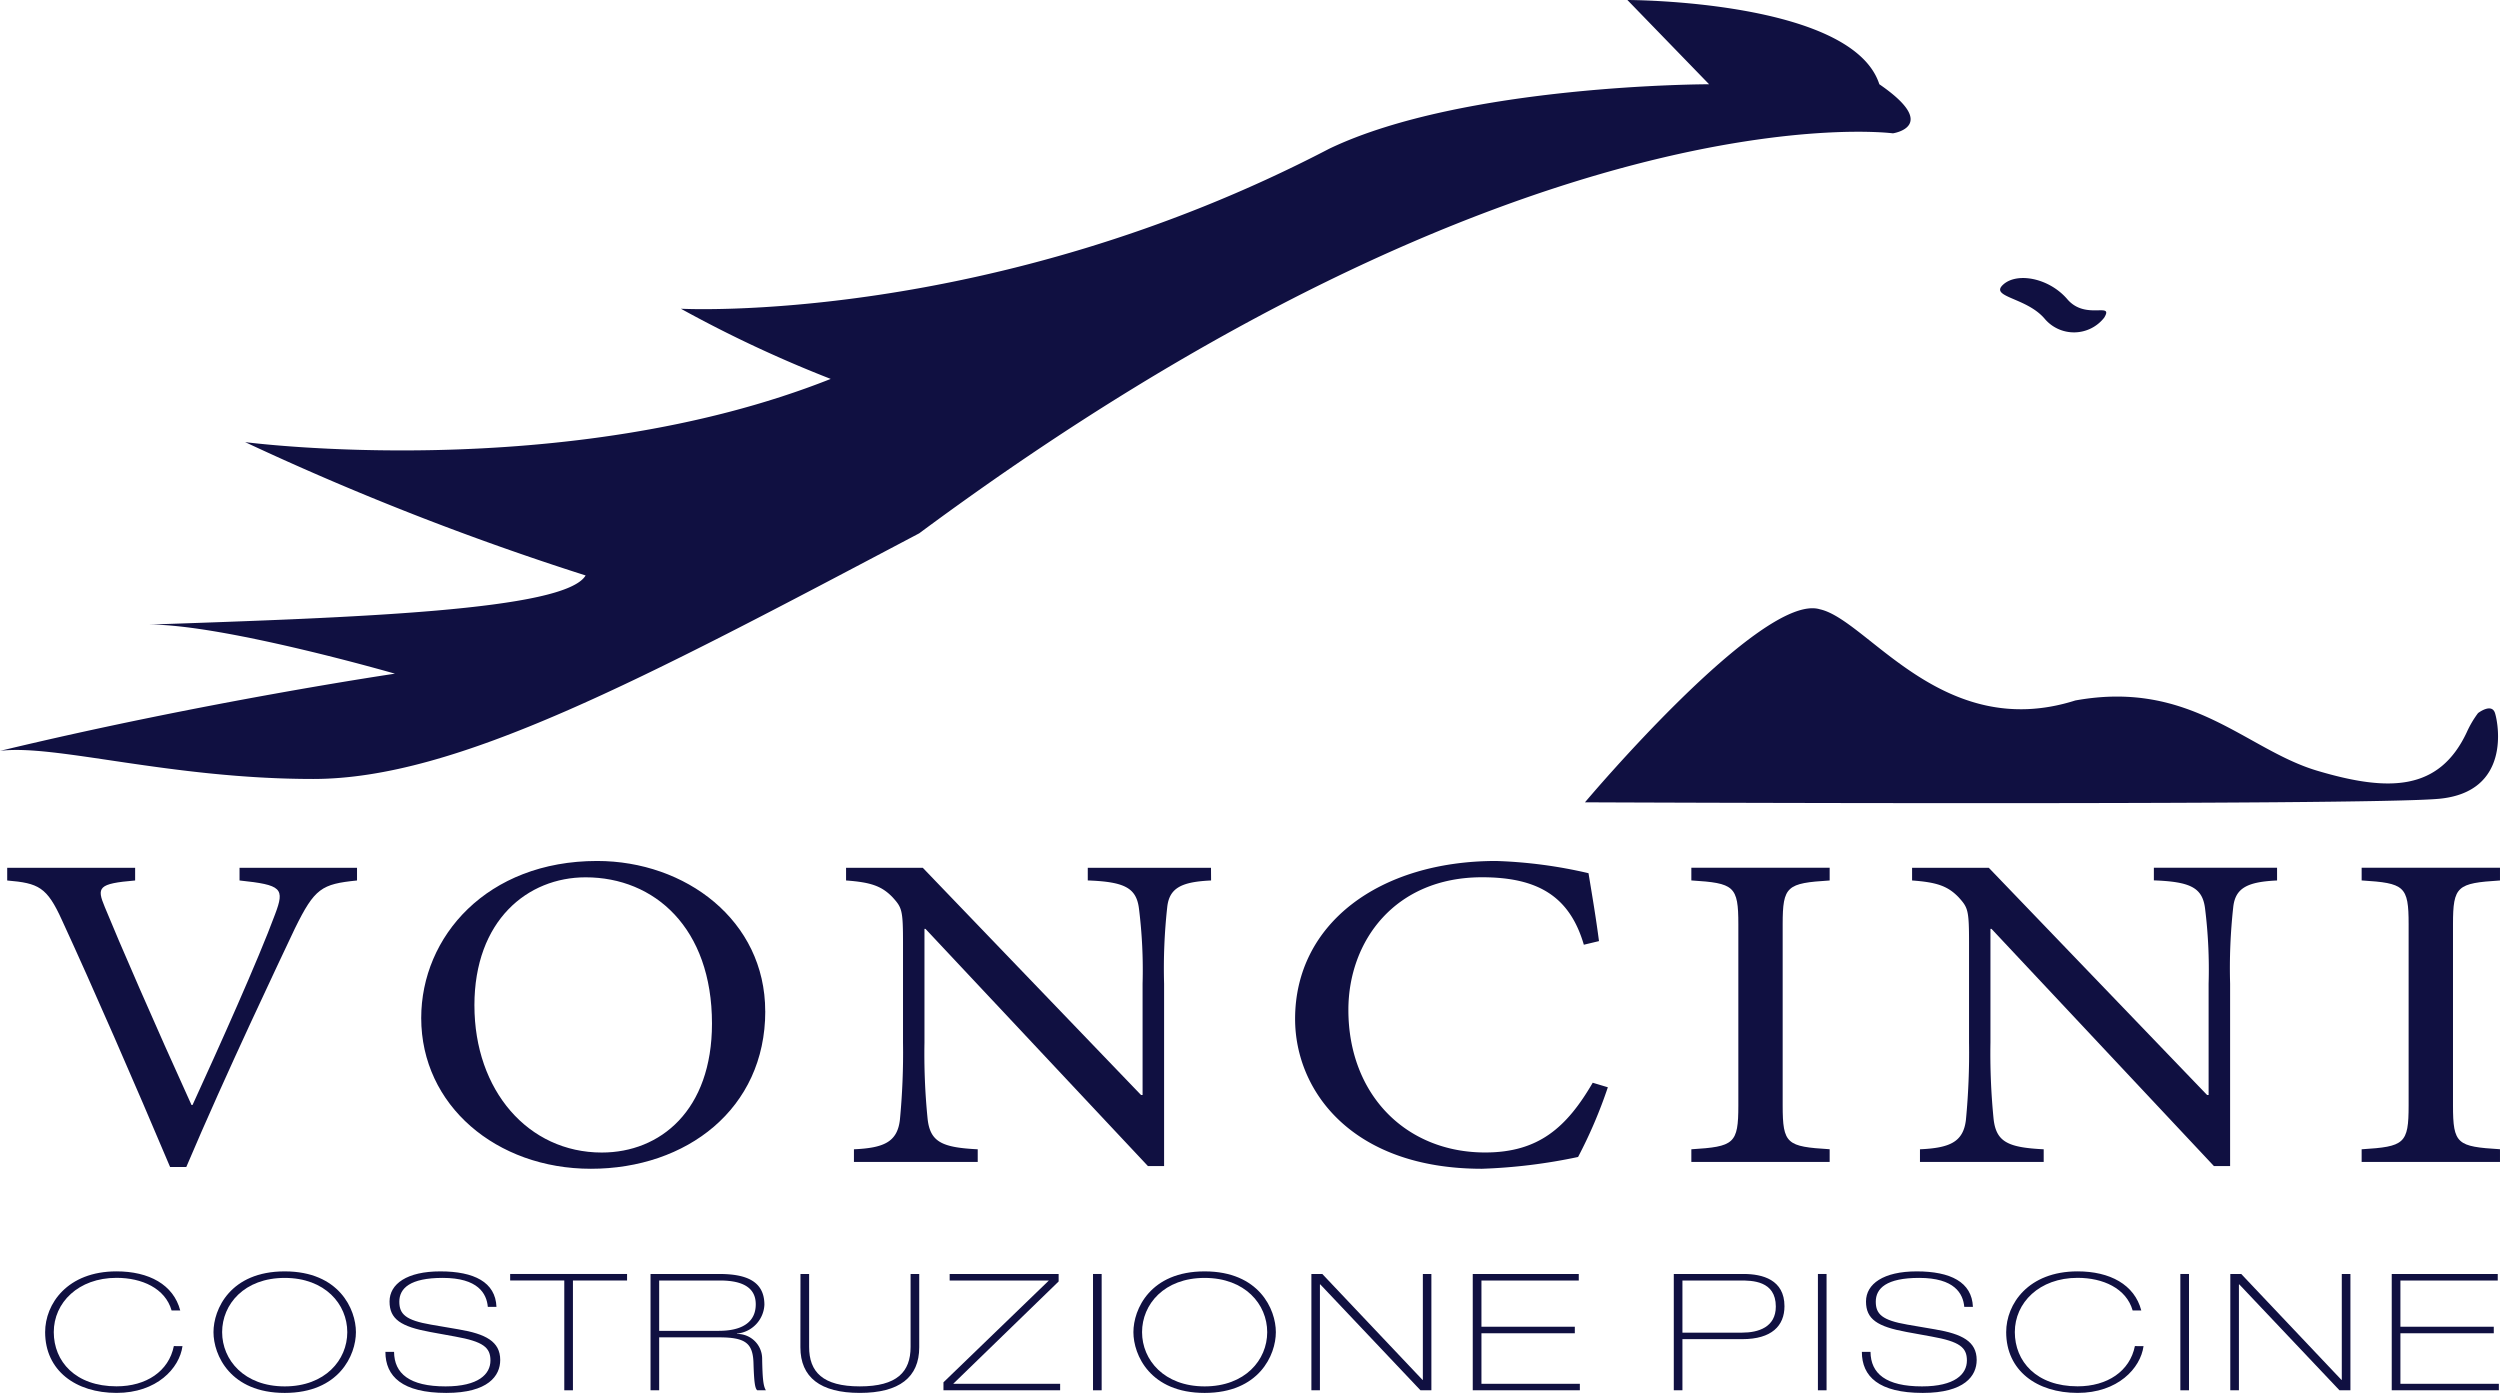
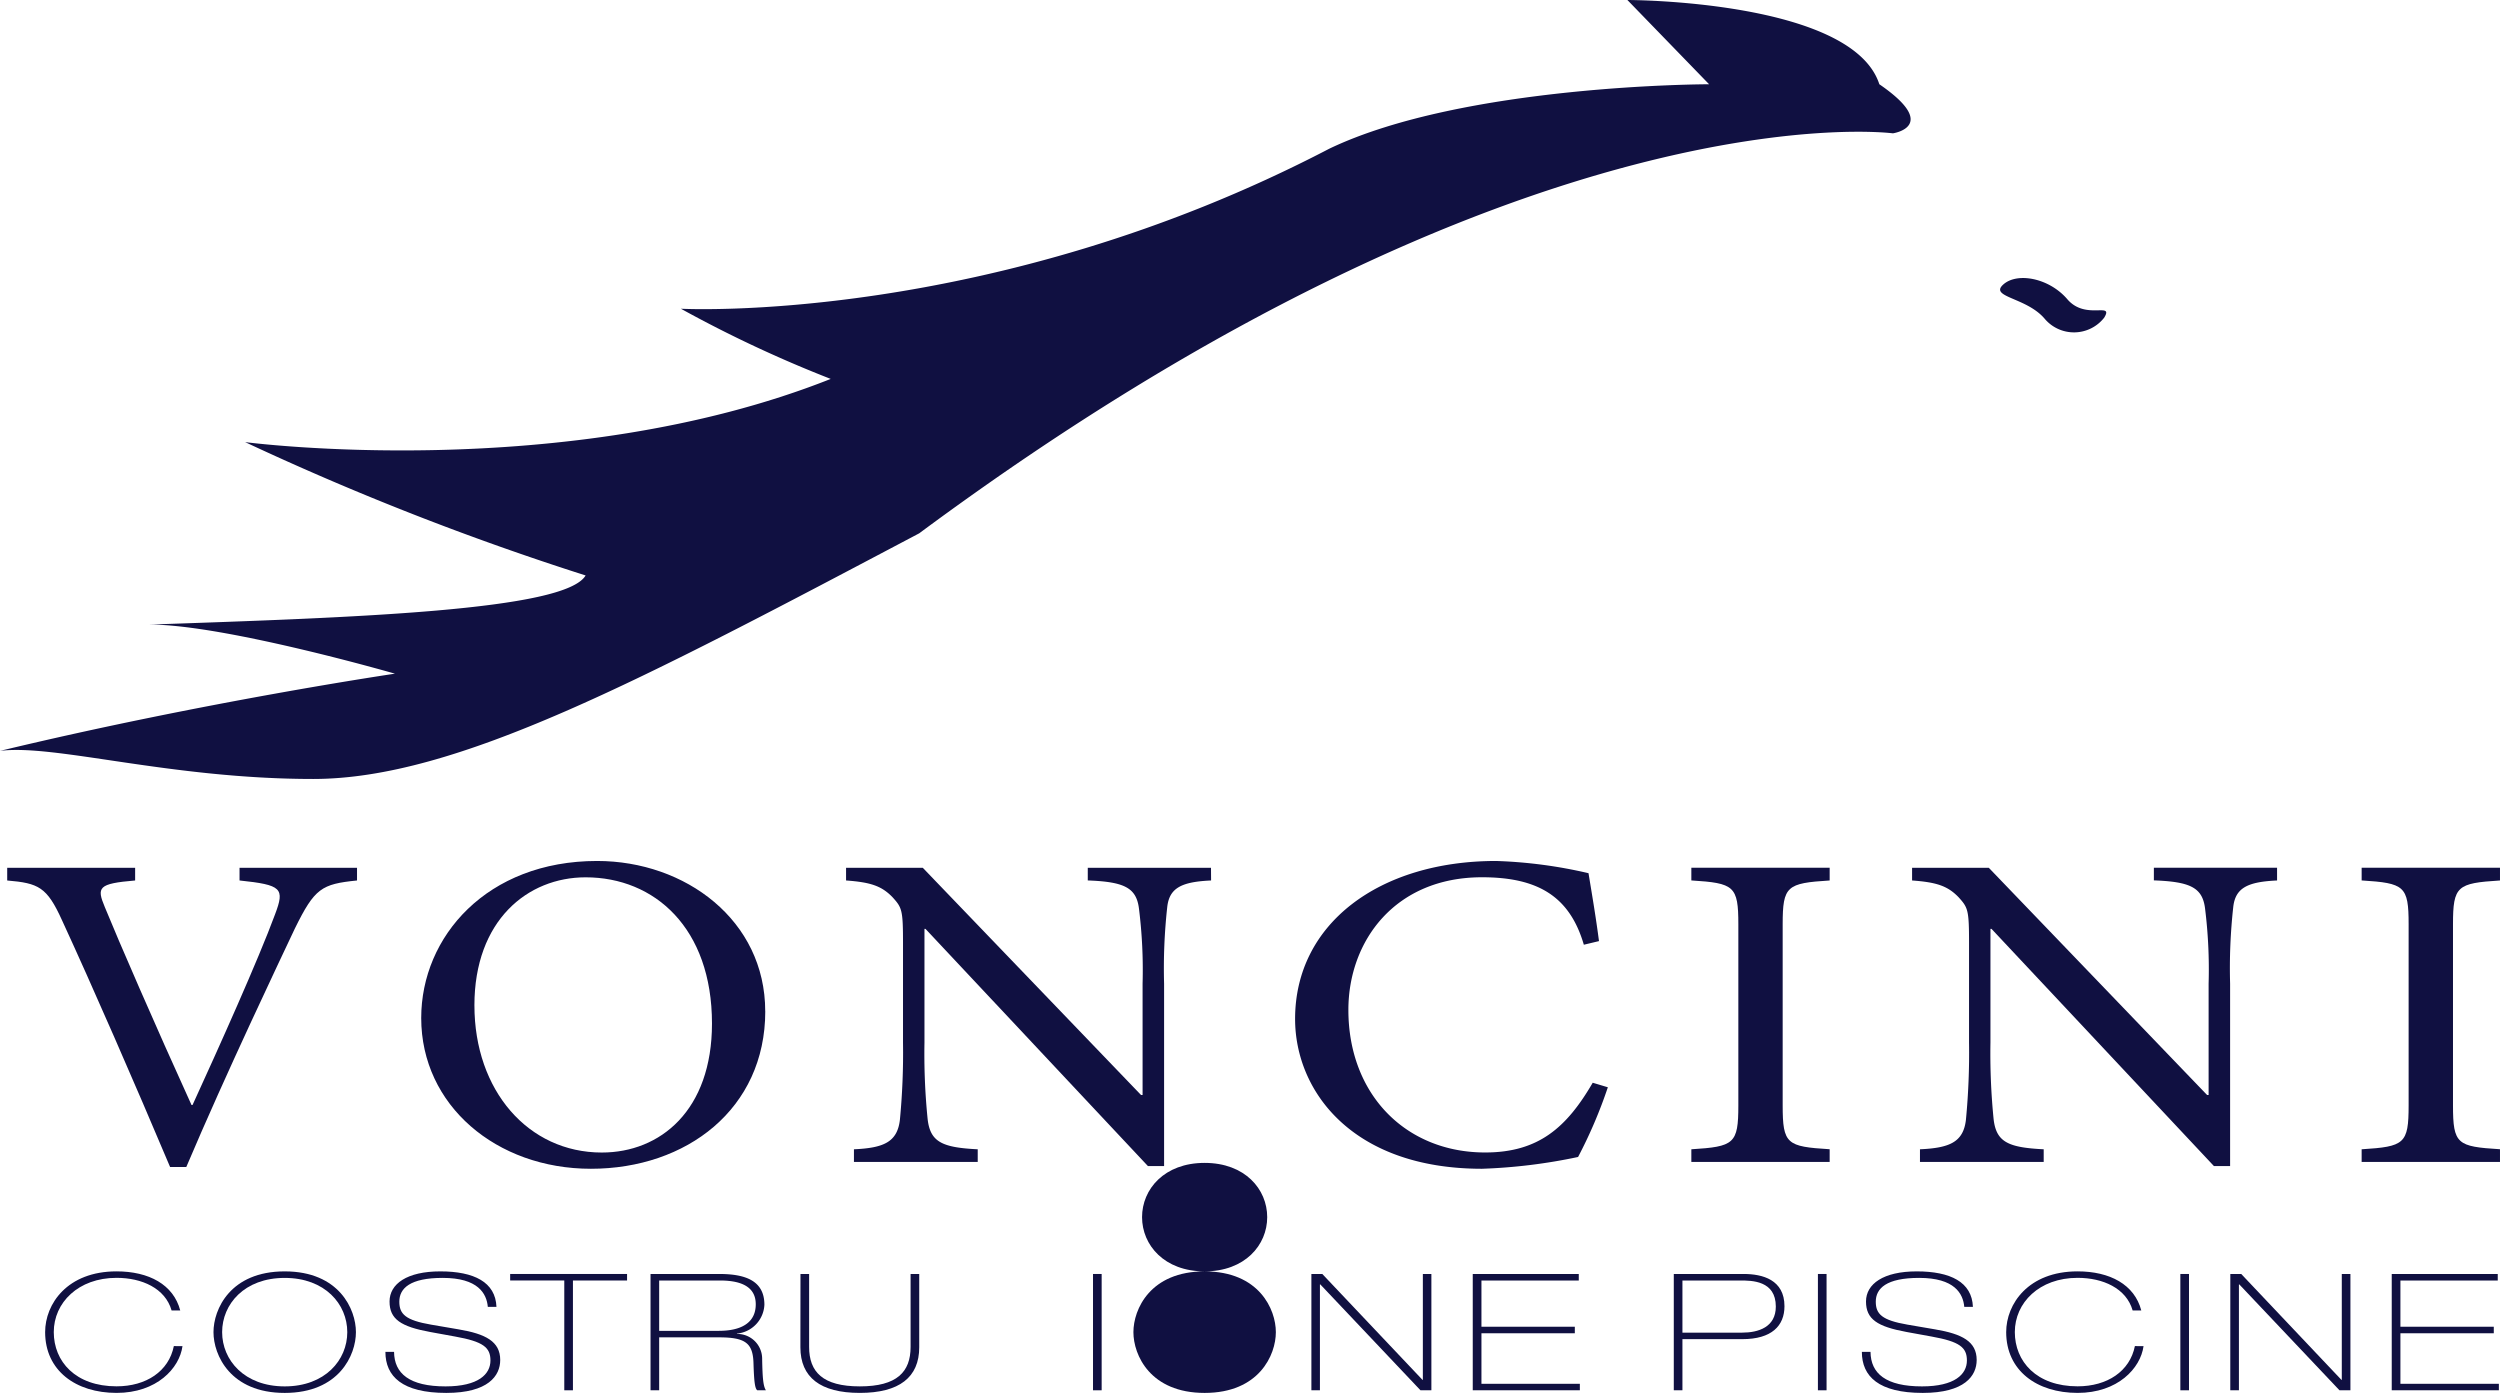
<svg xmlns="http://www.w3.org/2000/svg" id="Raggruppa_2" data-name="Raggruppa 2" width="214.588" height="119.56" viewBox="0 0 214.588 119.56">
  <defs>
    <clipPath id="clip-path">
      <rect id="Rettangolo_4" data-name="Rettangolo 4" width="214.588" height="119.56" fill="none" />
    </clipPath>
  </defs>
  <g id="Raggruppa_1" data-name="Raggruppa 1" clip-path="url(#clip-path)">
    <path id="Tracciato_1" data-name="Tracciato 1" d="M31.036,141.3c-3.048.31-3.631.66-5.333,4.119-1.208,2.564-5.914,12.433-9.322,20.475h-1.39c-3-7.11-6.676-15.54-9.276-21.176-1.3-2.873-2.018-3.184-4.706-3.417v-1.087H11.99V141.3c-3.181.272-3.315.581-2.6,2.291,1.121,2.758,4.393,10.295,7.438,16.979h.09c2.241-4.894,5.646-12.471,7.08-16.358.852-2.253.583-2.526-3.047-2.913v-1.087H31.036Z" transform="translate(-0.391 -65.724)" fill="#101041" />
    <path id="Tracciato_2" data-name="Tracciato 2" d="M88.536,152.009c0,8.392-6.768,13.521-14.968,13.521-8.112,0-14.564-5.441-14.564-12.94,0-6.992,5.646-13.48,15.1-13.48,7.572,0,14.428,5.089,14.428,12.9m-24.961-.5c0,7.3,4.616,12.626,10.934,12.626,5.02,0,9.457-3.615,9.457-11.073,0-8.2-4.93-12.55-10.845-12.55-4.976,0-9.547,3.69-9.547,11" transform="translate(-22.849 -65.208)" fill="#101041" />
    <path id="Tracciato_3" data-name="Tracciato 3" d="M149.856,141.3c-2.51.115-3.586.621-3.765,2.291a47.98,47.98,0,0,0-.269,6.567v15.655h-1.388l-19.091-20.357h-.089v9.753a55.791,55.791,0,0,0,.271,6.565c.222,1.983,1.253,2.448,4.3,2.6v1.087H119.2v-1.087c2.555-.116,3.72-.619,3.944-2.523a60.028,60.028,0,0,0,.268-6.643v-8.549c0-2.834-.089-3.028-.9-3.923-.941-.973-1.882-1.281-3.988-1.437v-1.087h6.586l18.732,19.5h.134v-9.557a42.428,42.428,0,0,0-.312-6.449c-.225-1.788-1.258-2.293-4.393-2.409v-1.087h10.577Z" transform="translate(-45.902 -65.724)" fill="#101041" />
    <path id="Tracciato_4" data-name="Tracciato 4" d="M208.266,158.535a40.509,40.509,0,0,1-2.555,5.982,47.213,47.213,0,0,1-8.248,1.013c-11.156,0-16.042-6.684-16.042-12.862,0-8.2,7.26-13.558,17.254-13.558a40.389,40.389,0,0,1,7.931,1.049c.359,2.177.629,3.769.9,5.829l-1.3.311c-1.208-4.118-3.9-5.791-8.74-5.791-7.482,0-11.471,5.48-11.471,11.385,0,7.265,4.931,12.238,11.743,12.238,4.57,0,6.99-2.136,9.23-5.986Z" transform="translate(-70.256 -65.208)" fill="#101041" />
    <path id="Tracciato_5" data-name="Tracciato 5" d="M236.928,165.46v-1.087c3.674-.229,4.034-.464,4.034-3.769V145.065c0-3.3-.36-3.536-4.034-3.769v-1.087H248.8V141.3c-3.675.233-4.033.464-4.033,3.769V160.6c0,3.343.358,3.539,4.033,3.769v1.087Z" transform="translate(-91.751 -65.724)" fill="#101041" />
    <path id="Tracciato_6" data-name="Tracciato 6" d="M299.182,141.3c-2.507.115-3.586.621-3.763,2.291a48.019,48.019,0,0,0-.268,6.567v15.655h-1.39l-19.088-20.357h-.093v9.753a56.72,56.72,0,0,0,.27,6.565c.222,1.983,1.255,2.448,4.3,2.6v1.087h-10.62v-1.087c2.554-.116,3.719-.619,3.944-2.523a60.245,60.245,0,0,0,.268-6.643v-8.549c0-2.834-.09-3.028-.9-3.923-.941-.973-1.884-1.281-3.989-1.437v-1.087h6.586l18.735,19.5h.132v-9.557A42.4,42.4,0,0,0,293,143.7c-.225-1.788-1.255-2.293-4.393-2.409v-1.087h10.574Z" transform="translate(-103.729 -65.724)" fill="#101041" />
    <path id="Tracciato_7" data-name="Tracciato 7" d="M330.825,165.46v-1.087c3.674-.229,4.033-.464,4.033-3.769V145.065c0-3.3-.359-3.536-4.033-3.769v-1.087H342.7V141.3c-3.675.233-4.034.464-4.034,3.769V160.6c0,3.343.358,3.539,4.034,3.769v1.087Z" transform="translate(-128.113 -65.724)" fill="#101041" />
    <path id="Tracciato_8" data-name="Tracciato 8" d="M162.483,11.445S130.923,7.231,78.9,45.778C54.939,58.427,39.158,66.863,26.882,66.863S4.676,63.847,0,64.453c17.534-4.219,33.9-6.628,33.9-6.628S19.291,53.61,12.855,53.61c17.534-.6,35.656-1.205,37.411-4.216A243.017,243.017,0,0,1,21.04,37.949s27.472,3.614,50.265-5.424A107.462,107.462,0,0,1,58.445,26.5S85,27.939,114.1,12.764c11.557-5.532,32.6-5.532,32.6-5.532L139.687,0s19.286,0,21.626,7.231c5.26,3.613,1.17,4.213,1.17,4.213" fill="#101041" />
    <path id="Tracciato_9" data-name="Tracciato 9" d="M289.12,48.321a3.291,3.291,0,0,1-5.123.087c-1.567-1.831-4.746-1.831-3.553-2.918s3.94-.574,5.51,1.257,4.006.183,3.166,1.575" transform="translate(-108.502 -21.06)" fill="#101041" />
-     <path id="Tracciato_10" data-name="Tracciato 10" d="M222.026,114.936s15.2-18.077,20.167-16.568c4.094.9,10.52,11.444,21.916,7.827,9.942-1.807,14.627,4.2,20.754,6.025s10.476,1.783,12.858-3.311a8.639,8.639,0,0,1,.961-1.63s1.17-.907,1.458,0,1.379,6.748-4.759,7.35-73.356.307-73.356.307" transform="translate(-85.98 -46.069)" fill="#101041" />
    <path id="Tracciato_11" data-name="Tracciato 11" d="M18.113,211.839c-.258,1.9-2.21,4.013-5.661,4.013-3.5,0-6.129-1.916-6.129-5.216,0-2.419,1.9-5.216,6.129-5.216,2.775,0,4.887,1.133,5.468,3.356h-.742c-.548-1.916-2.564-2.8-4.726-2.8-3.29,0-5.387,2.139-5.387,4.656s1.855,4.656,5.387,4.656c2.548,0,4.484-1.287,4.919-3.454Z" transform="translate(-2.449 -96.292)" fill="#101041" />
    <path id="Tracciato_12" data-name="Tracciato 12" d="M36.019,205.421c4.677,0,6.113,3.258,6.113,5.216s-1.436,5.216-6.113,5.216-6.113-3.258-6.113-5.216,1.436-5.216,6.113-5.216m0,9.872c3.468,0,5.371-2.265,5.371-4.656s-1.9-4.656-5.371-4.656-5.371,2.265-5.371,4.656,1.9,4.656,5.371,4.656" transform="translate(-11.581 -96.292)" fill="#101041" />
    <path id="Tracciato_13" data-name="Tracciato 13" d="M54.731,212.329c.016,1.86,1.322,2.964,4.419,2.964,2.822,0,3.855-1.049,3.855-2.223,0-1.119-.613-1.622-3.032-2.056l-2.145-.391c-2.516-.462-3.484-1.1-3.484-2.615s1.5-2.587,4.355-2.587c2.9,0,4.741.923,4.822,3.048h-.742c-.1-1.146-.838-2.489-3.871-2.489-2.806,0-3.725.895-3.725,2.042,0,1.063.532,1.594,2.726,1.971l2.371.406c2.306.391,3.564,1.034,3.564,2.629,0,1.356-1.032,2.825-4.629,2.825-3.774,0-5.226-1.412-5.226-3.524Z" transform="translate(-20.907 -96.292)" fill="#101041" />
    <path id="Tracciato_14" data-name="Tracciato 14" d="M71.466,205.842H81.5v.56H76.854v9.424h-.742V206.4H71.466Z" transform="translate(-27.676 -96.49)" fill="#101041" />
    <path id="Tracciato_15" data-name="Tracciato 15" d="M91.128,205.841h5.887c2.21,0,3.887.546,3.887,2.643a2.609,2.609,0,0,1-2.355,2.475v.028a2.13,2.13,0,0,1,2.161,2.07c.032,1.817.1,2.4.323,2.768h-.742c-.21-.167-.275-.8-.323-2.321-.048-1.733-.693-2.223-2.968-2.223H91.87v4.544h-.742Zm.742,4.881h5.016c.726,0,3.274,0,3.274-2.279,0-1.622-1.452-2.042-3.08-2.042H91.87Z" transform="translate(-35.29 -96.489)" fill="#101041" />
    <path id="Tracciato_16" data-name="Tracciato 16" d="M112.132,205.842h.742v6.264c0,2.139,1.161,3.384,4.354,3.384s4.355-1.245,4.355-3.384v-6.264h.742v6.293c0,2.573-1.71,3.915-5.1,3.915s-5.1-1.342-5.1-3.915Z" transform="translate(-43.423 -96.49)" fill="#101041" />
-     <path id="Tracciato_17" data-name="Tracciato 17" d="M132.162,215.141l9.048-8.739h-8.516v-.56h9.354v.643L133,215.267h9.177v.559H132.162Z" transform="translate(-51.18 -96.49)" fill="#101041" />
    <rect id="Rettangolo_1" data-name="Rettangolo 1" width="0.742" height="9.984" transform="translate(93.819 109.352)" fill="#101041" />
-     <path id="Tracciato_18" data-name="Tracciato 18" d="M164.885,205.421c4.677,0,6.113,3.258,6.113,5.216s-1.436,5.216-6.113,5.216-6.113-3.258-6.113-5.216,1.436-5.216,6.113-5.216m0,9.872c3.468,0,5.371-2.265,5.371-4.656s-1.9-4.656-5.371-4.656-5.371,2.265-5.371,4.656,1.9,4.656,5.371,4.656" transform="translate(-61.485 -96.292)" fill="#101041" />
+     <path id="Tracciato_18" data-name="Tracciato 18" d="M164.885,205.421c4.677,0,6.113,3.258,6.113,5.216s-1.436,5.216-6.113,5.216-6.113-3.258-6.113-5.216,1.436-5.216,6.113-5.216c3.468,0,5.371-2.265,5.371-4.656s-1.9-4.656-5.371-4.656-5.371,2.265-5.371,4.656,1.9,4.656,5.371,4.656" transform="translate(-61.485 -96.292)" fill="#101041" />
    <path id="Tracciato_19" data-name="Tracciato 19" d="M183.7,205.842h.936l8.6,9.089h.032v-9.089H194v9.984h-.935l-8.6-9.089h-.032v9.089H183.7Z" transform="translate(-71.137 -96.49)" fill="#101041" />
    <path id="Tracciato_20" data-name="Tracciato 20" d="M206.307,205.842h9.1v.56h-8.354v3.971h8.015v.559h-8.015v4.335H215.5v.559h-9.193Z" transform="translate(-79.893 -96.49)" fill="#101041" />
    <path id="Tracciato_21" data-name="Tracciato 21" d="M234.469,205.842h6c1.613,0,3.5.49,3.5,2.769,0,1.679-1.1,2.825-3.613,2.825h-5.145v4.39h-.742Zm.742,5.035h5.129c1.4,0,2.887-.476,2.887-2.238,0-2.237-2.065-2.237-3.064-2.237h-4.952Z" transform="translate(-90.799 -96.49)" fill="#101041" />
    <rect id="Rettangolo_2" data-name="Rettangolo 2" width="0.742" height="9.984" transform="translate(156.041 109.352)" fill="#101041" />
    <path id="Tracciato_22" data-name="Tracciato 22" d="M261.558,212.329c.016,1.86,1.322,2.964,4.419,2.964,2.822,0,3.855-1.049,3.855-2.223,0-1.119-.613-1.622-3.032-2.056l-2.145-.391c-2.516-.462-3.484-1.1-3.484-2.615s1.5-2.587,4.355-2.587c2.9,0,4.741.923,4.822,3.048h-.742c-.1-1.146-.838-2.489-3.871-2.489-2.806,0-3.725.895-3.725,2.042,0,1.063.532,1.594,2.726,1.971l2.371.406c2.306.391,3.564,1.034,3.564,2.629,0,1.356-1.032,2.825-4.629,2.825-3.774,0-5.226-1.412-5.226-3.524Z" transform="translate(-101.002 -96.292)" fill="#101041" />
    <path id="Tracciato_23" data-name="Tracciato 23" d="M292.821,211.839c-.258,1.9-2.21,4.013-5.661,4.013-3.5,0-6.129-1.916-6.129-5.216,0-2.419,1.9-5.216,6.129-5.216,2.775,0,4.887,1.133,5.468,3.356h-.742c-.548-1.916-2.564-2.8-4.726-2.8-3.29,0-5.387,2.139-5.387,4.656s1.855,4.656,5.387,4.656c2.548,0,4.484-1.287,4.919-3.454Z" transform="translate(-108.83 -96.292)" fill="#101041" />
    <rect id="Rettangolo_3" data-name="Rettangolo 3" width="0.742" height="9.984" transform="translate(187.151 109.352)" fill="#101041" />
    <path id="Tracciato_24" data-name="Tracciato 24" d="M312.43,205.842h.936l8.6,9.089h.032v-9.089h.741v9.984H321.8l-8.6-9.089h-.032v9.089h-.742Z" transform="translate(-120.99 -96.49)" fill="#101041" />
    <path id="Tracciato_25" data-name="Tracciato 25" d="M335.04,205.842h9.1v.56h-8.355v3.971H343.8v.559h-8.015v4.335h8.451v.559H335.04Z" transform="translate(-129.745 -96.49)" fill="#101041" />
  </g>
</svg>